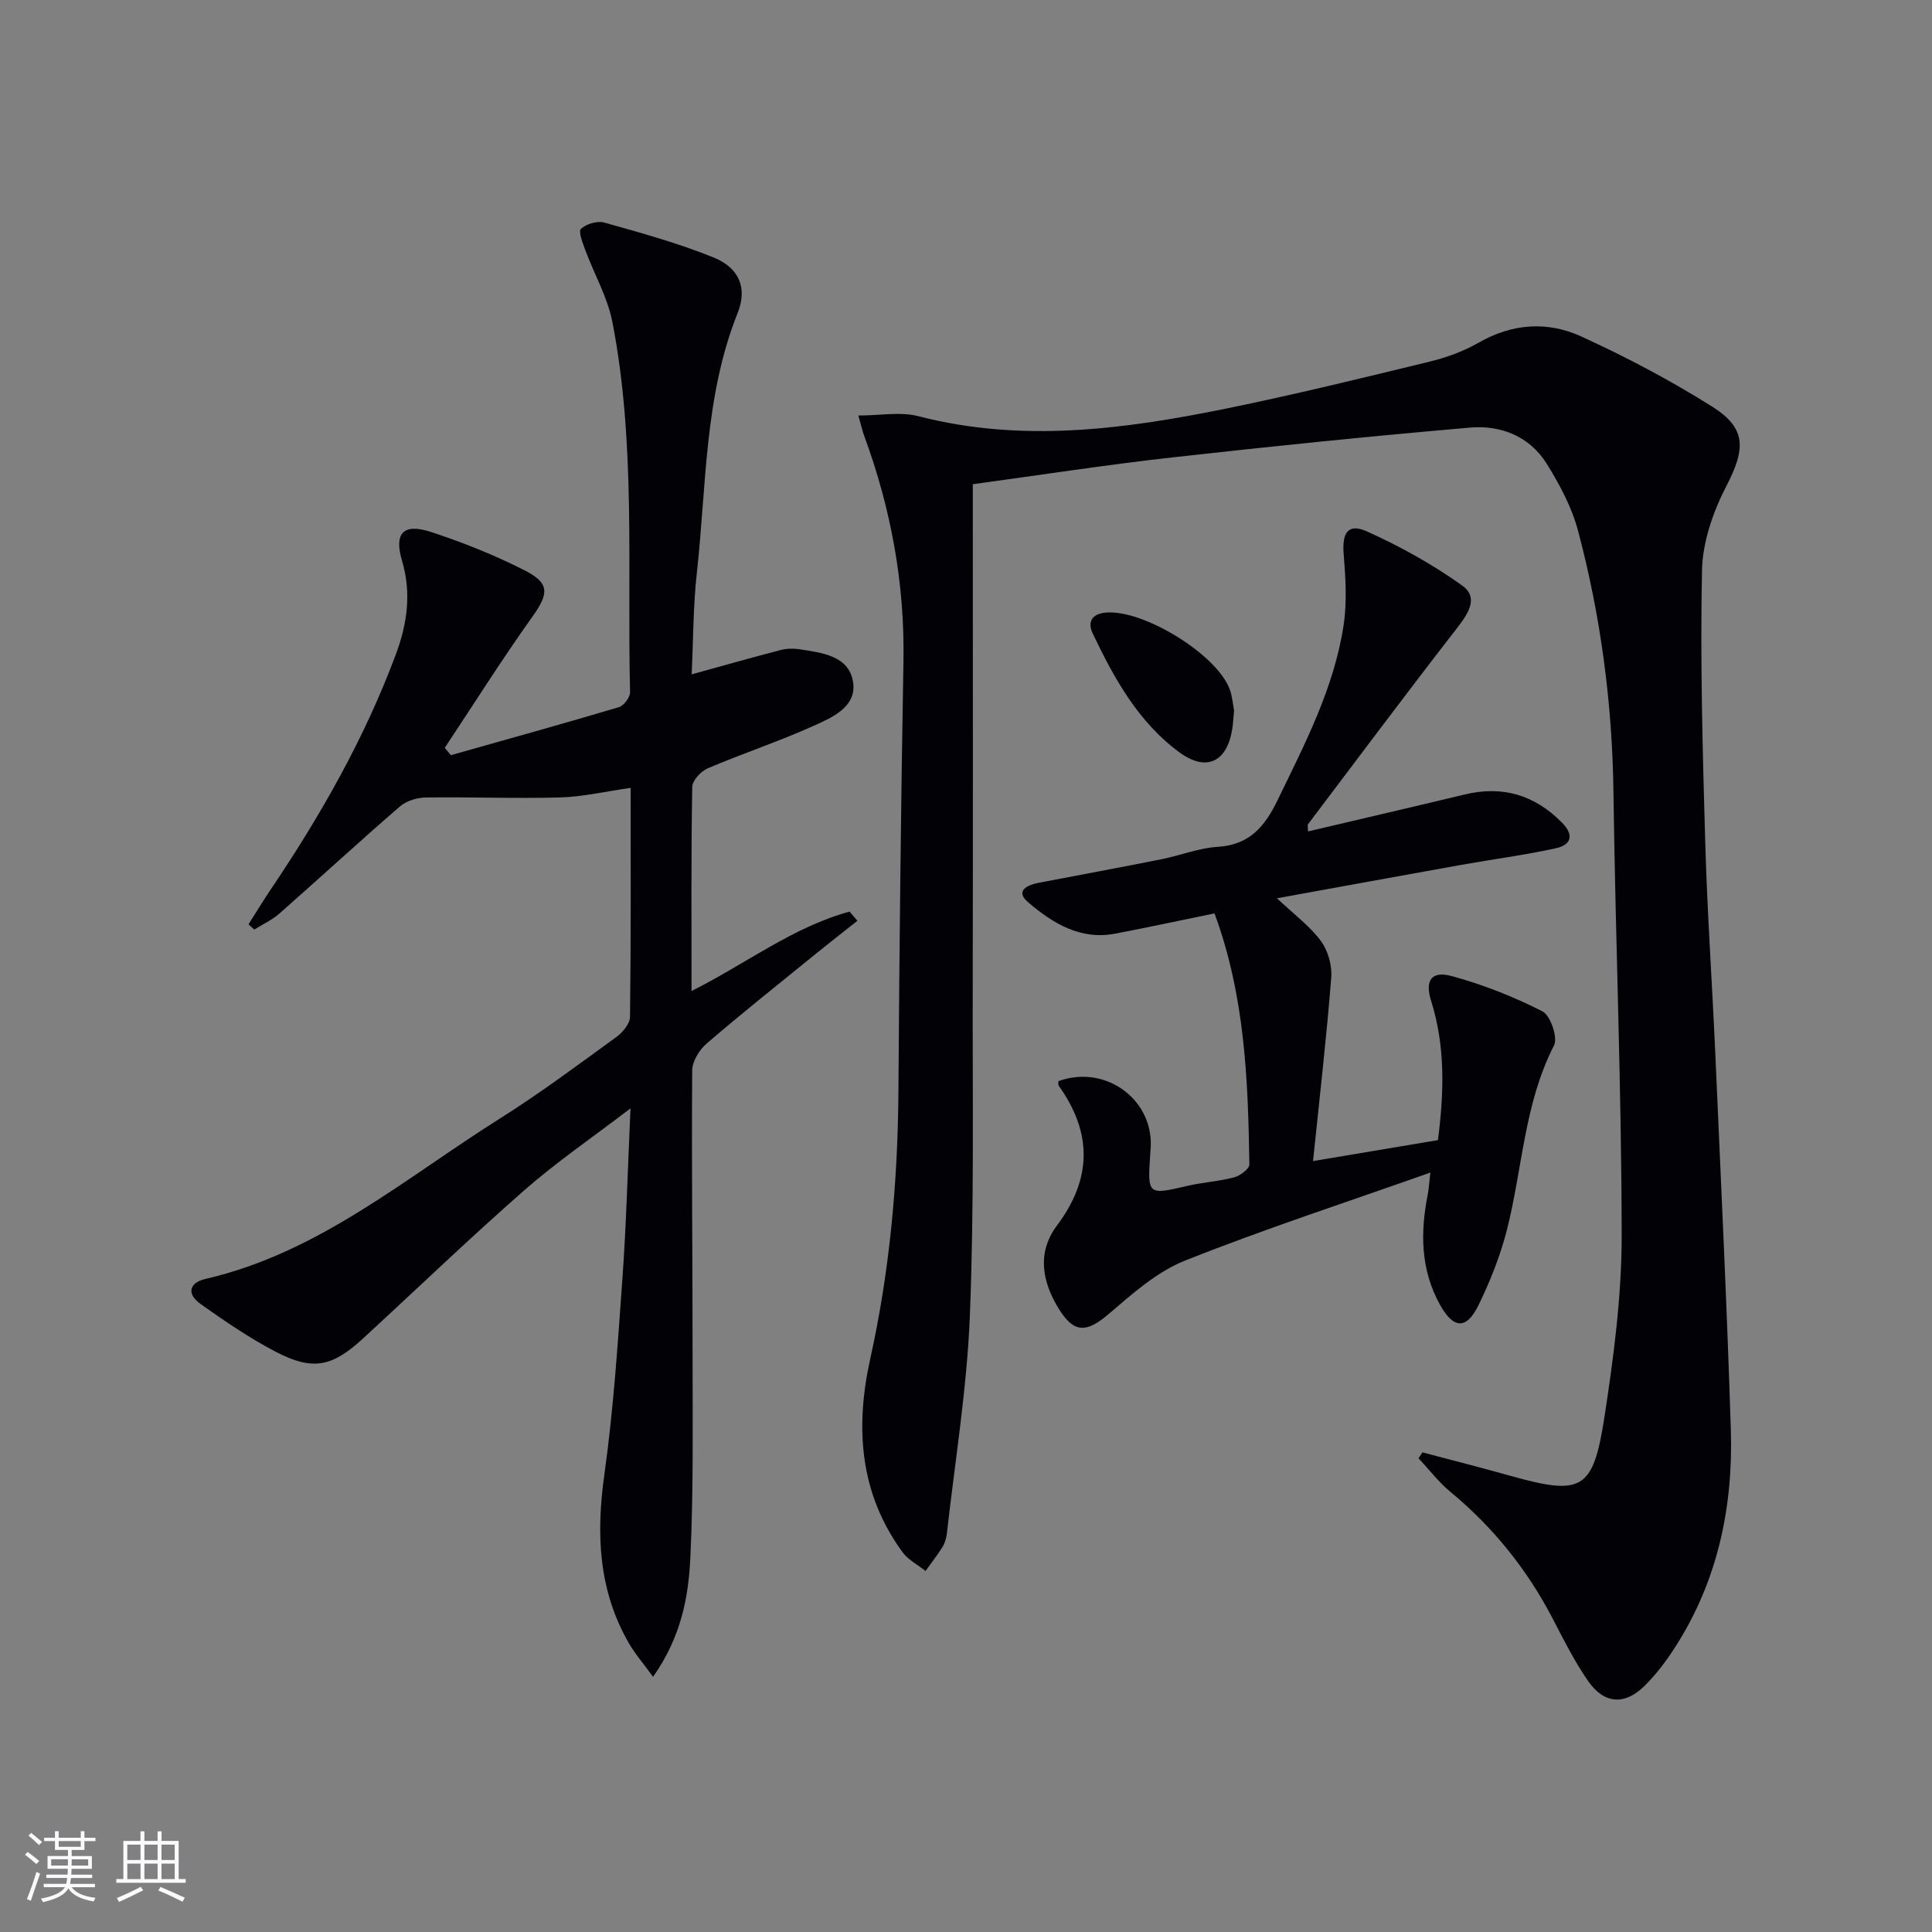
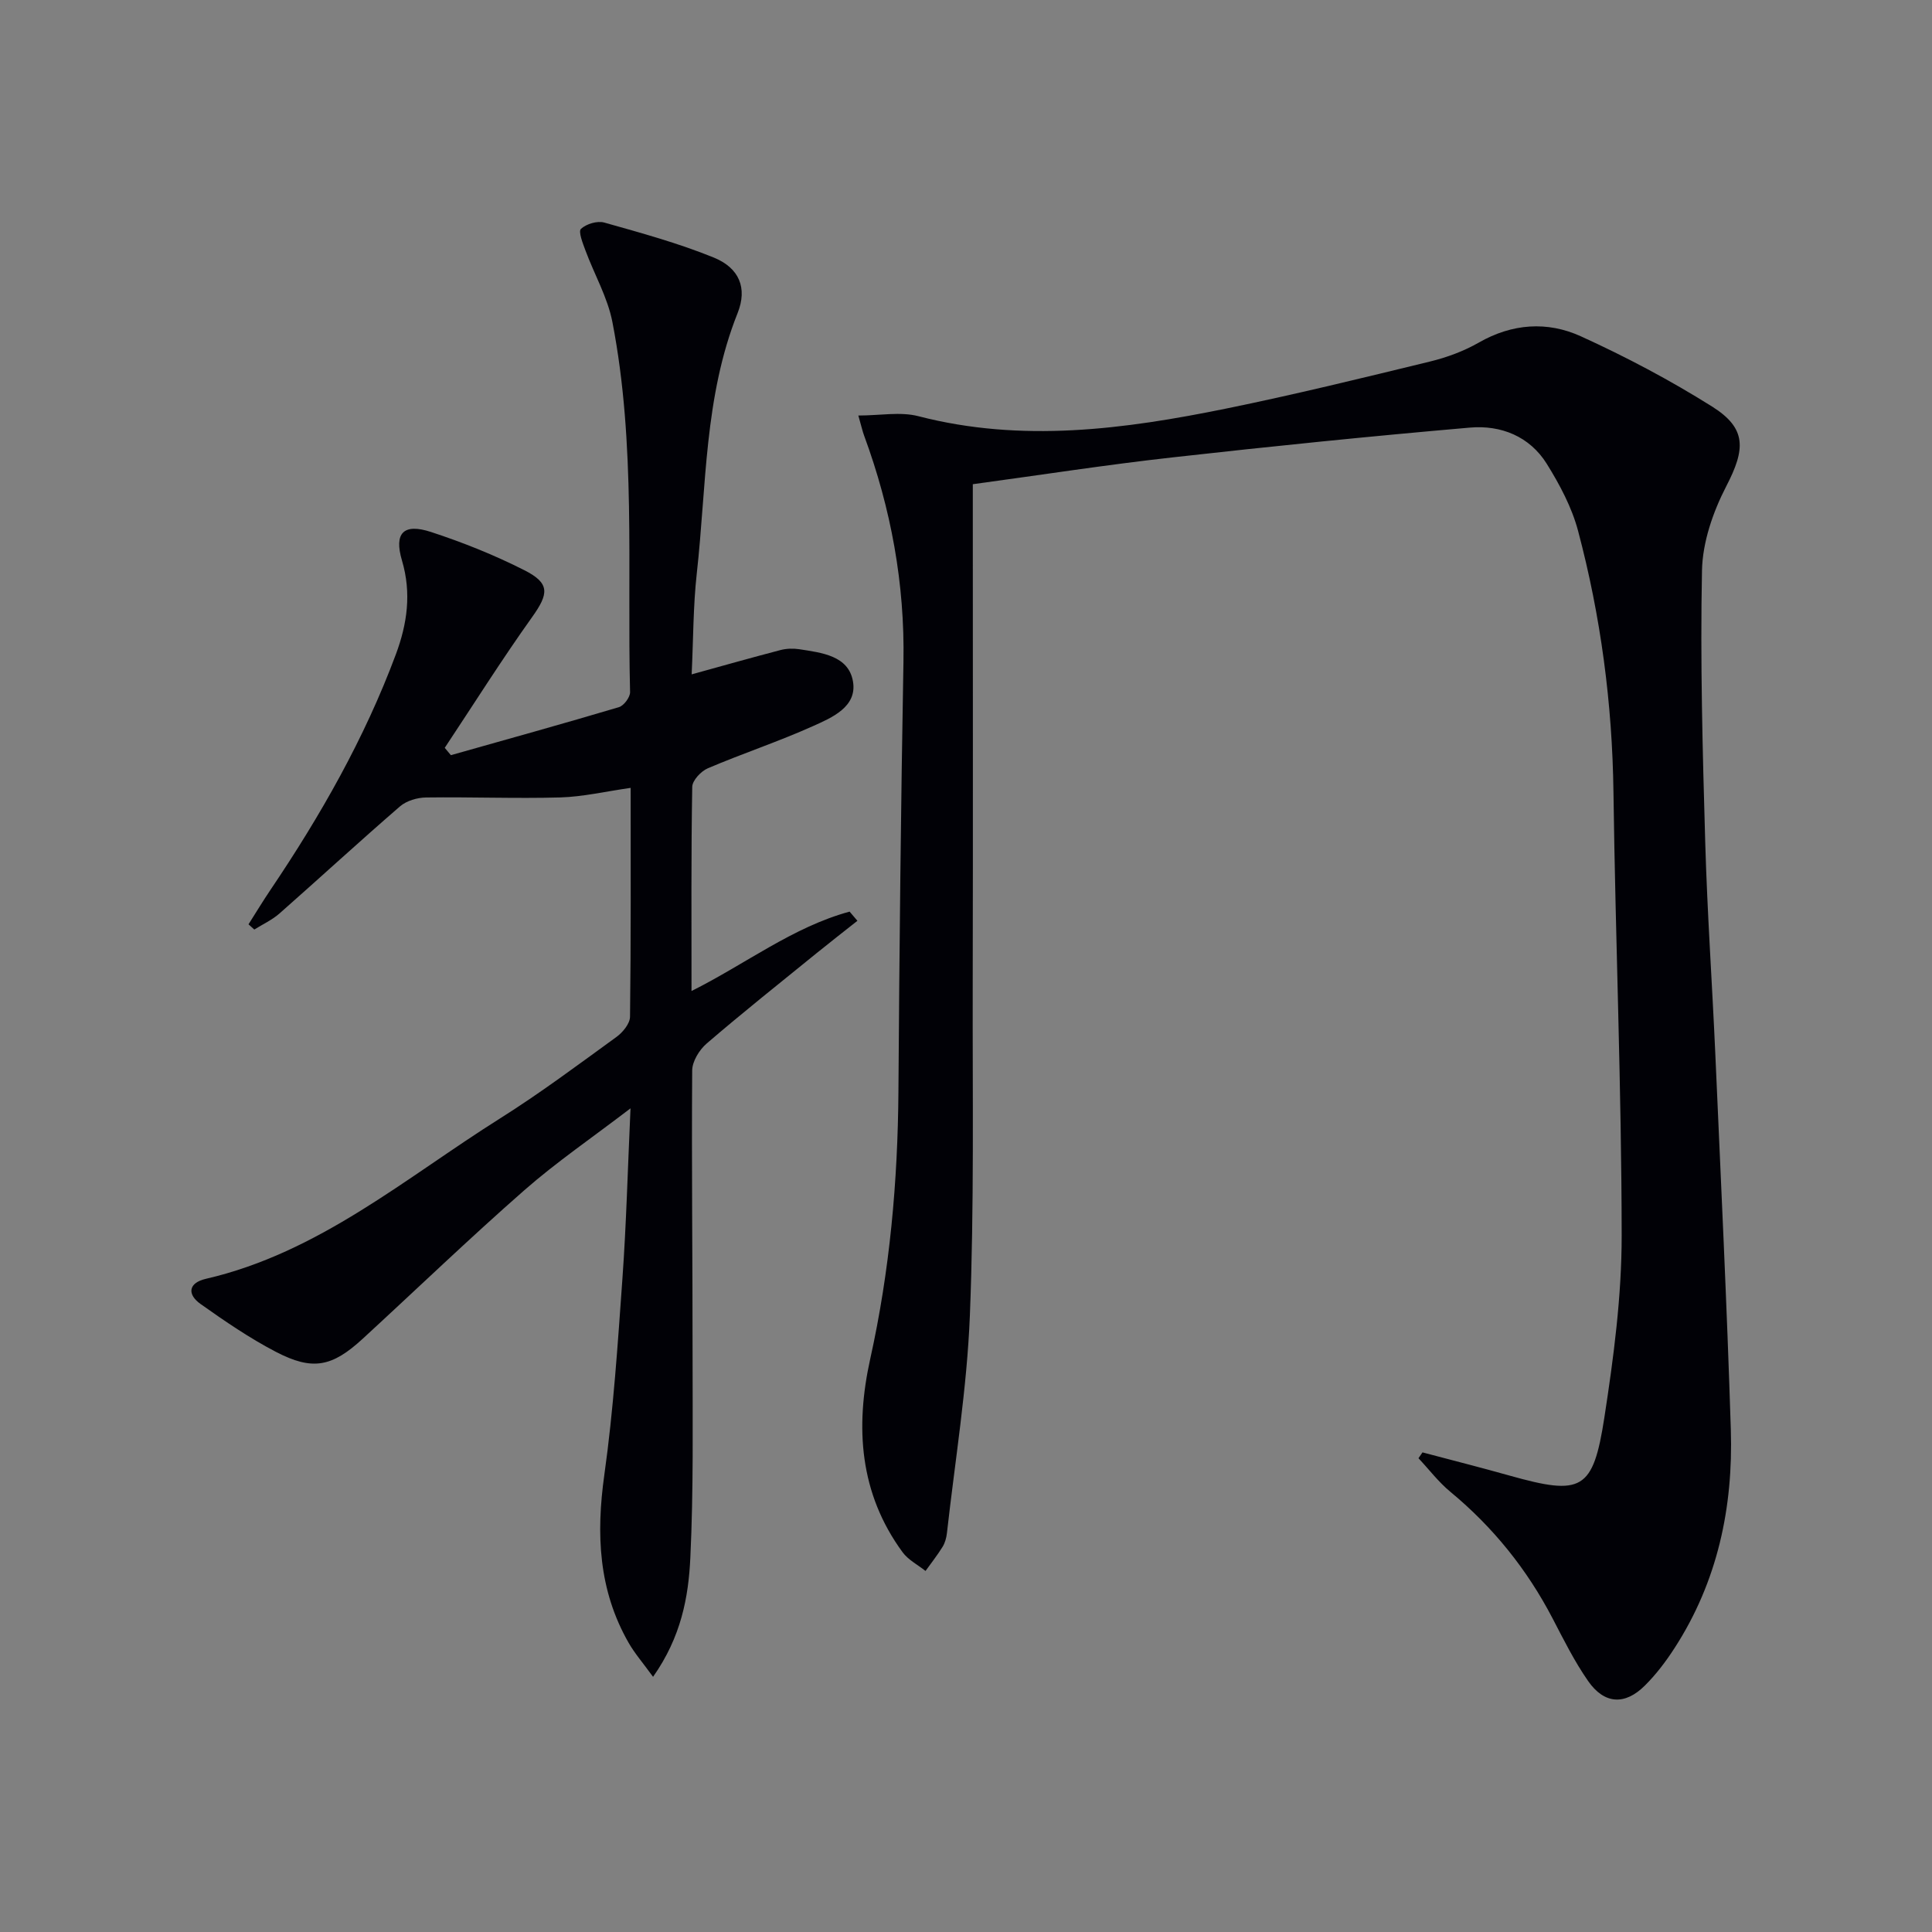
<svg xmlns="http://www.w3.org/2000/svg" enable-background="new 0 0 400 400" viewBox="0 0 400 400">
  <rect x="0" y="0" width="400" height="400" fill="#808080" stroke="none" />
  <g fill="#010106">
    <path d="m201.41 100.25v6.22c0 32.66.05 65.32-.02 97.98-.05 22.66.31 45.34-.59 67.97-.6 15.04-3.07 30.01-4.75 45-.11.97-.39 2-.89 2.82-1.07 1.73-2.35 3.35-3.54 5.01-1.61-1.28-3.59-2.29-4.76-3.89-8.92-12.18-9.83-25.84-6.69-40.01 4.05-18.26 5.71-36.73 5.84-55.41.2-29.64.51-59.28 1.04-88.92.29-16.19-2.58-31.73-8.15-46.85-.34-.91-.54-1.88-1.19-4.14 4.49 0 8.7-.83 12.44.14 21.42 5.54 42.58 2.72 63.66-1.57 14.13-2.88 28.16-6.32 42.18-9.73 3.51-.85 7.05-2.15 10.18-3.94 6.92-3.97 14.19-4.45 21.09-1.32 9.34 4.25 18.5 9.09 27.19 14.55 7.23 4.54 6.94 8.82 2.95 16.52-2.74 5.3-4.9 11.55-5.02 17.42-.38 18.76.13 37.54.67 56.3.42 14.63 1.44 29.24 2.09 43.86 1.14 25.92 2.4 51.83 3.21 77.76.5 16.08-2.75 31.42-11.63 45.16-1.79 2.78-3.83 5.48-6.17 7.8-4.13 4.12-8.39 3.87-11.74-.93-2.83-4.06-5.06-8.55-7.35-12.95-5.3-10.18-12.32-18.91-21.17-26.23-2.45-2.02-4.42-4.63-6.61-6.96.28-.4.55-.81.83-1.21 6.03 1.6 12.08 3.13 18.08 4.82 14.88 4.17 17.24 3.11 19.58-12.06 1.92-12.46 3.59-25.12 3.58-37.69-.03-30.57-1.29-61.14-1.7-91.72-.24-18.39-2.62-36.44-7.33-54.15-1.29-4.86-3.79-9.55-6.47-13.86-3.55-5.7-9.5-8.07-15.92-7.51-20.52 1.78-41.02 3.86-61.5 6.16-13.68 1.52-27.29 3.64-41.42 5.56z" />
    <path d="m135.21 347.17c-2.12-2.92-3.82-4.87-5.08-7.08-6.23-10.9-6.73-22.49-5.01-34.74 1.89-13.47 2.78-27.1 3.75-40.68.8-11.23 1.09-22.49 1.67-35.2-7.99 6.11-15.34 11.13-21.99 16.96-11.38 9.98-22.3 20.49-33.45 30.74-6.35 5.84-10.38 6.68-18.01 2.7-5.43-2.83-10.54-6.33-15.55-9.88-2.84-2.01-2.55-4.38 1.07-5.22 23.4-5.4 41.31-20.87 60.9-33.2 8.3-5.22 16.18-11.12 24.12-16.88 1.31-.95 2.8-2.76 2.81-4.2.2-15.64.13-31.28.13-47.37-5.15.73-9.84 1.84-14.56 1.98-9.26.26-18.53-.12-27.79.01-1.83.02-4.04.67-5.39 1.83-8.42 7.28-16.62 14.83-24.97 22.19-1.53 1.34-3.46 2.23-5.21 3.32-.4-.36-.8-.72-1.2-1.08 1.52-2.39 2.98-4.81 4.56-7.15 10.35-15.34 19.46-31.33 25.94-48.72 2.36-6.33 3.28-12.69 1.27-19.47-1.69-5.71.36-7.74 6.01-5.89 6.6 2.16 13.13 4.77 19.32 7.91 5.38 2.72 5.07 4.87 1.62 9.71-6.3 8.83-12.09 18.03-18.09 27.07.42.51.85 1.02 1.27 1.52 11.61-3.28 23.23-6.5 34.79-9.94 1.03-.31 2.34-2.07 2.31-3.13-.63-25.57 1.25-51.29-3.66-76.61-.99-5.11-3.75-9.86-5.58-14.82-.55-1.48-1.51-3.91-.93-4.46 1.1-1.03 3.38-1.72 4.83-1.31 7.63 2.15 15.33 4.26 22.66 7.24 5.28 2.15 7.02 6.3 4.94 11.51-6.93 17.37-6.43 35.82-8.45 53.9-.75 6.74-.71 13.56-1.06 20.89 6.4-1.77 12.37-3.46 18.38-5.03 1.23-.32 2.61-.37 3.87-.18 4.64.72 10.24 1.32 11.15 6.68.9 5.26-4.36 7.49-8.34 9.27-7.1 3.19-14.53 5.64-21.7 8.7-1.42.6-3.22 2.52-3.24 3.86-.24 13.81-.15 27.64-.15 42.26 11.24-5.62 20.97-13.24 32.73-16.44.54.63 1.08 1.27 1.62 1.9-2.82 2.23-5.66 4.44-8.45 6.7-7.62 6.19-15.31 12.3-22.75 18.7-1.53 1.31-3 3.7-3.01 5.6-.14 19.66.09 39.31.08 58.97 0 13.95.2 27.92-.46 41.85-.38 8.2-1.9 16.44-7.72 24.71z" />
-     <path d="m296.14 242.77c-17.42 6.16-34.33 11.67-50.81 18.23-5.81 2.31-10.89 6.86-15.77 11.03-4.59 3.92-7.18 4.07-10.34-1.04-3.5-5.65-4.55-11.71-.38-17.27 7.28-9.71 7.31-19.18.37-28.92-.16-.23-.06-.64-.08-.96 9.93-3.61 20.11 4.08 19.06 14.41-.03.33-.05.66-.07 1-.54 8.14-.42 8.18 7.64 6.29 3.22-.76 6.58-.94 9.78-1.79 1.24-.33 3.15-1.77 3.13-2.68-.27-17.45-.91-34.87-7.22-51.96-7 1.43-13.76 2.89-20.55 4.19-7.24 1.39-12.97-2.17-18.03-6.49-2.78-2.37-.19-3.58 2.2-4.04 8.46-1.63 16.94-3.18 25.39-4.87 3.9-.78 7.73-2.33 11.65-2.57 6.58-.41 9.73-4.17 12.39-9.65 5.66-11.67 11.69-23.21 13.67-36.18.74-4.84.42-9.91.02-14.84-.35-4.33.91-6.38 4.76-4.66 6.89 3.09 13.62 6.83 19.76 11.21 3.59 2.57 1.18 5.96-1.18 9-10.38 13.37-20.51 26.93-30.71 40.43-.15.19-.02.59-.02 1.5 10.91-2.57 21.71-5.07 32.49-7.66 7.8-1.87 14.41.1 20.05 5.78 2.62 2.64 1.99 4.66-1.24 5.37-6.46 1.41-13.03 2.27-19.55 3.43-12.53 2.24-25.05 4.54-38.18 6.92 3.46 3.26 6.74 5.68 9.07 8.79 1.49 2 2.38 5.11 2.18 7.61-.97 12.36-2.4 24.69-3.77 38.01 9.59-1.61 17.64-2.96 25.86-4.34 1.28-9.91 1.55-19.43-1.42-28.86-1.32-4.2.09-6.24 4.25-5.11 6.48 1.76 12.84 4.27 18.81 7.31 1.66.85 3.22 5.44 2.39 7.06-6.23 12.14-6.52 25.66-9.82 38.45-1.36 5.26-3.43 10.42-5.81 15.32-2.5 5.13-5.21 4.94-8-.13-4-7.23-4.07-14.91-2.51-22.77.21-1.09.27-2.25.54-4.55z" />
-     <path d="m255.5 147.07c-.16 1.64-.2 2.8-.39 3.95-1.09 6.72-5.34 8.82-10.86 4.79-8.55-6.24-13.56-15.32-18.01-24.65-1.1-2.31-.29-4.11 2.83-4.34 7.73-.59 22.83 8.64 25.52 15.87.56 1.51.67 3.2.91 4.38z" />
  </g>
-   <path d="m5.17 384 .55-.58c.85.61 1.65 1.24 2.4 1.87l-.59.64c-.83-.73-1.62-1.38-2.36-1.93m1.22 9.53-.82-.34c.71-1.76 1.37-3.64 1.98-5.63.24.13.5.25.76.36-.6 1.67-1.24 3.54-1.92 5.61m-.5-13.5.57-.54c.56.44 1.31 1.06 2.26 1.87l-.64.64c-.68-.66-1.41-1.32-2.19-1.97m3.25.46h2.24v-1.36h.77v1.36h4.57v-1.36h.76v1.36h2.28v.69h-2.28v1.84h-2.64v1.26h4.18v2.64h-4.21c0 .45-.02.86-.05 1.21h4.32v.69h-4.38c-.04.34-.1.75-.19 1.22h5.15v.69h-4.82c.87 1.19 2.51 1.92 4.93 2.19-.17.32-.3.57-.37.76-2.77-.49-4.52-1.41-5.26-2.76-.56 1.26-2.3 2.23-5.24 2.9-.12-.24-.26-.48-.43-.72 2.73-.55 4.38-1.34 4.96-2.38h-4.38v-.69h4.65c.1-.38.17-.79.21-1.22h-4.32v-.69h4.4c.03-.34.05-.75.05-1.21h-4.2v-2.64h4.23v-1.26h-2.69v-1.84h-2.24zm1.46 4.46v1.29h3.45c.01-.4.02-.57.01-.53v-.32-.45h-3.46zm1.55-2.59h4.57v-1.19h-4.57zm6.11 2.59h-3.42v.77c-.01.19-.01.37-.02.53h3.44z" fill="#fafafc" />
-   <path d="m32.63 379.16h.82v1.98h3.54v7.89h1.46v.78h-14.37v-.78h1.46v-7.89h3.54v-1.98h.82v1.98h2.73zm-3.49 11.48.5.73c-1.61.82-3.28 1.63-5 2.41-.13-.27-.28-.55-.44-.82 1.75-.72 3.4-1.49 4.94-2.32m-2.78-5.55h2.73v-3.18h-2.73zm0 3.95h2.73v-3.2h-2.73zm3.54-3.95h2.73v-3.18h-2.73zm0 3.95h2.73v-3.2h-2.73zm7.89 4.68c-1.84-.92-3.51-1.7-5.02-2.32l.45-.73c1.89.8 3.57 1.55 5.04 2.23zm-1.62-11.81h-2.73v3.18h2.73zm-2.73 7.13h2.73v-3.2h-2.73z" fill="#fafafc" />
</svg>